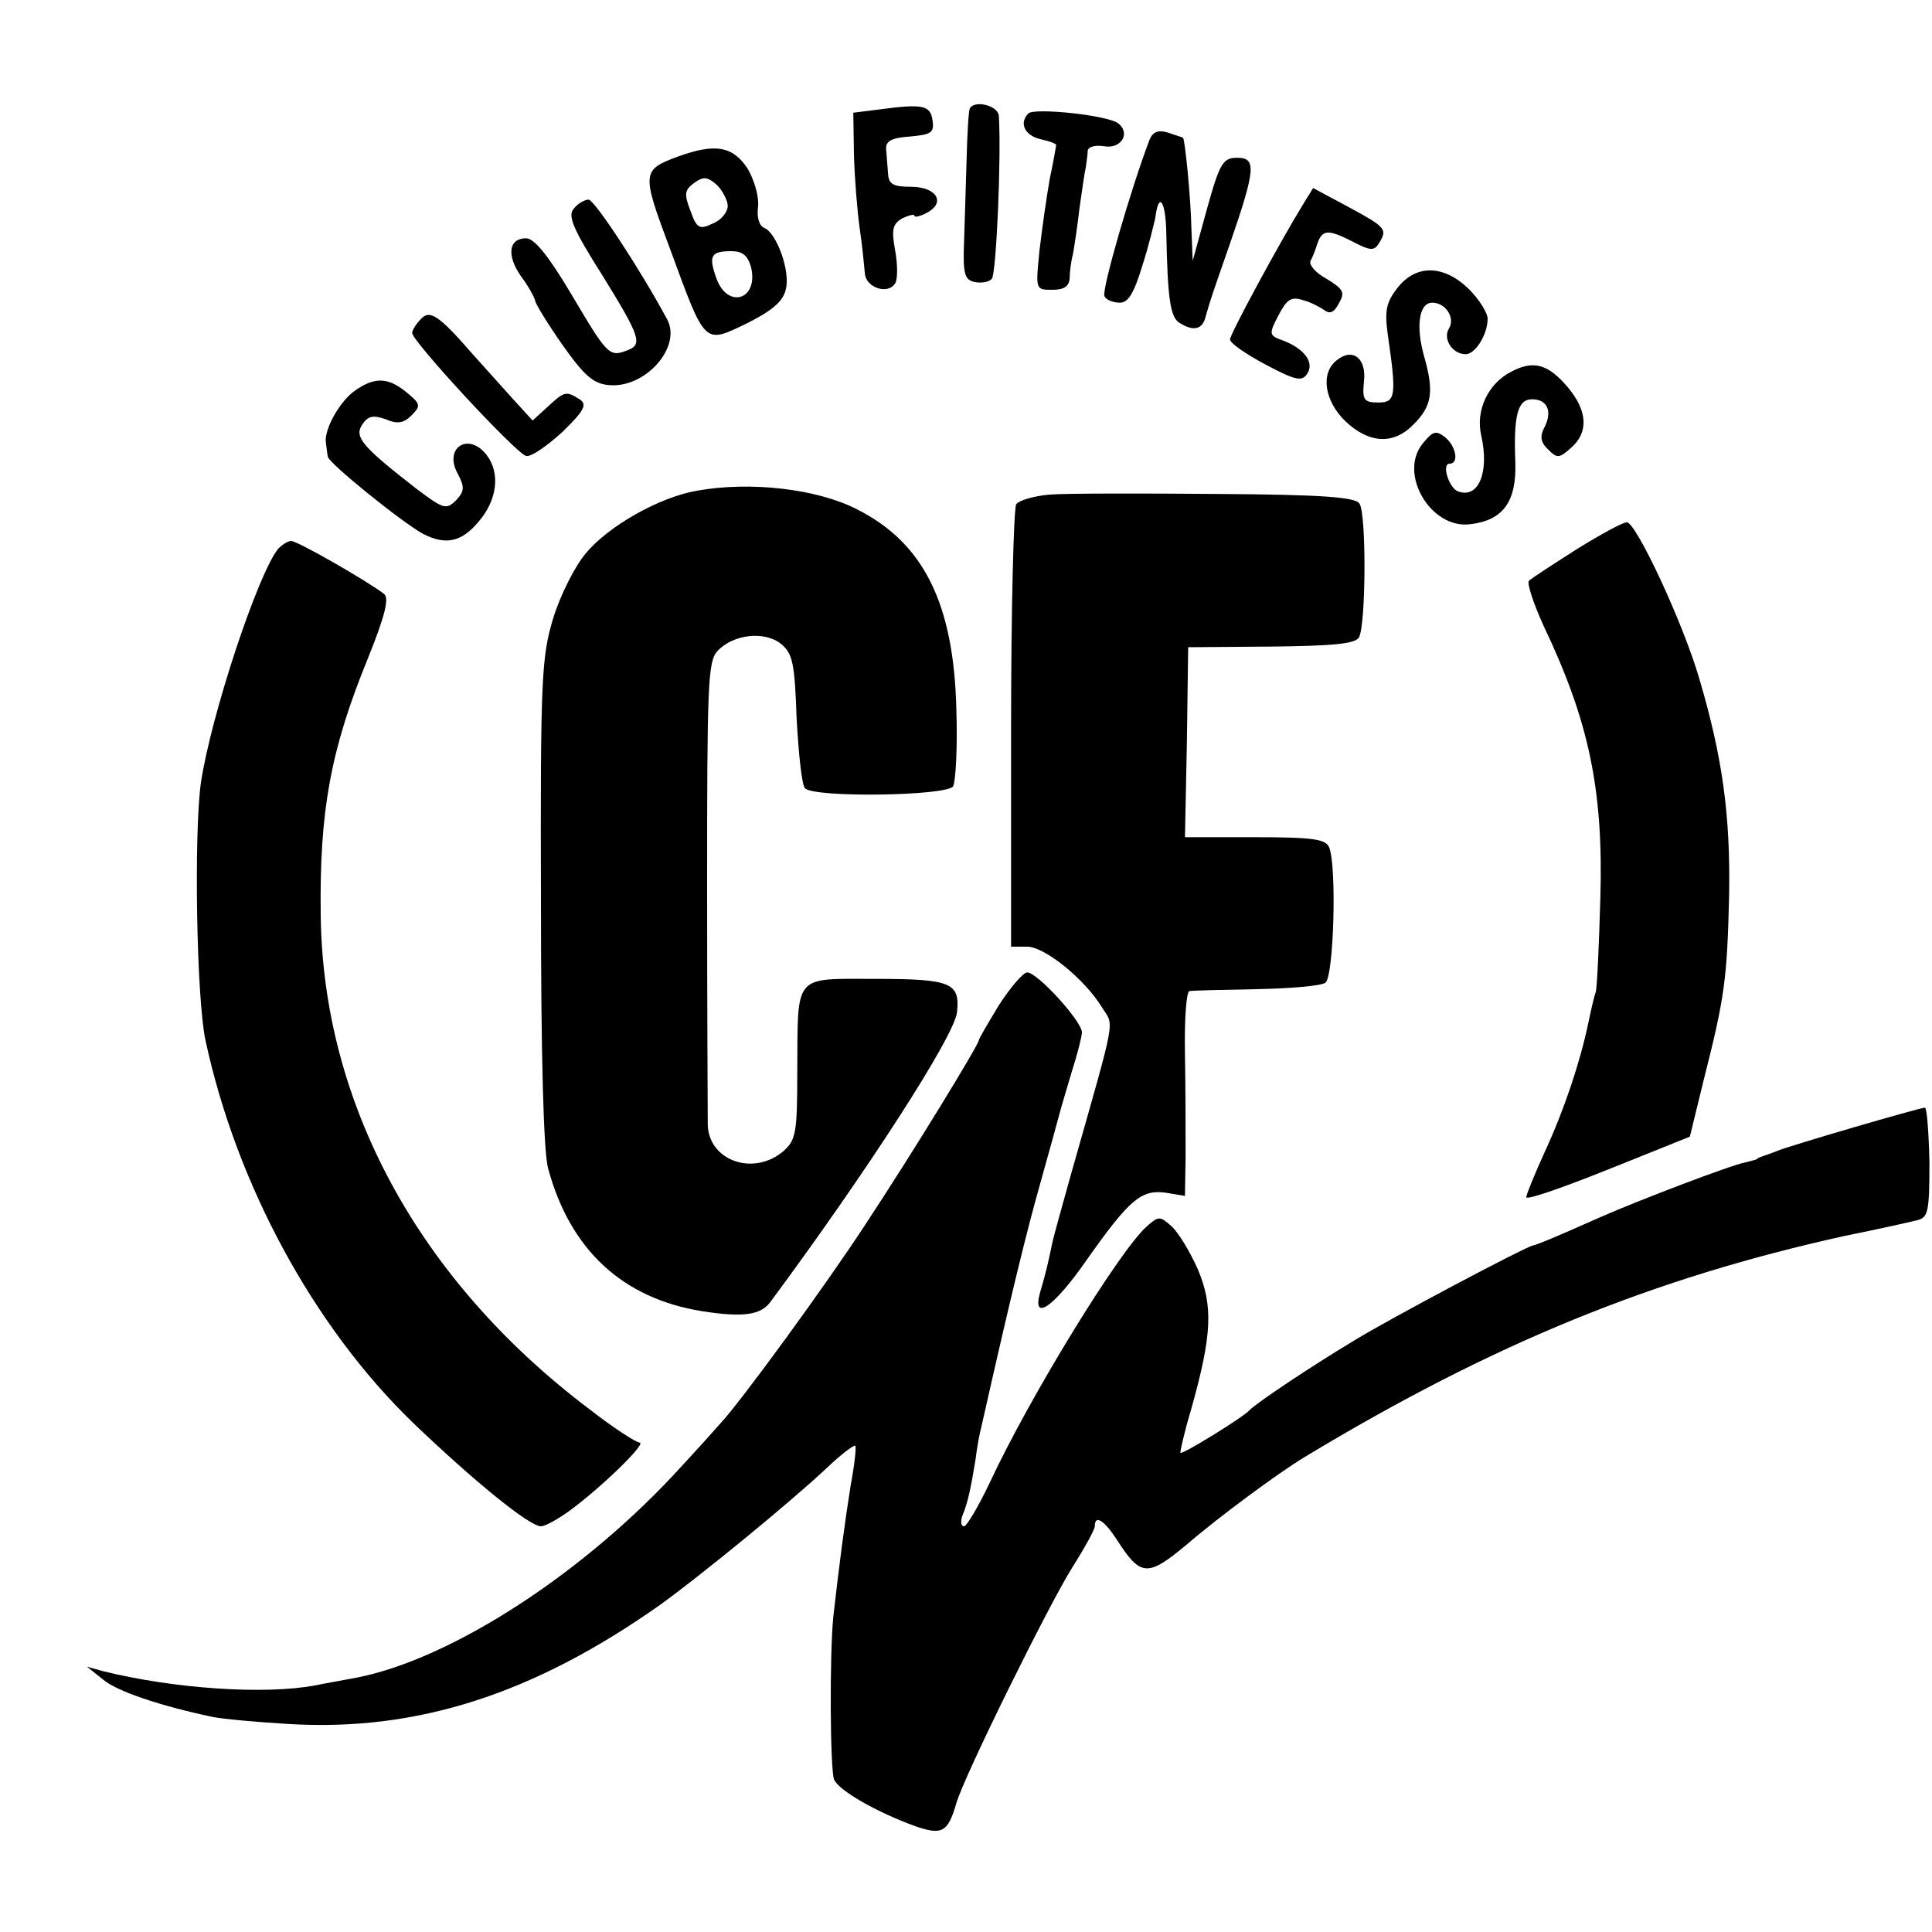
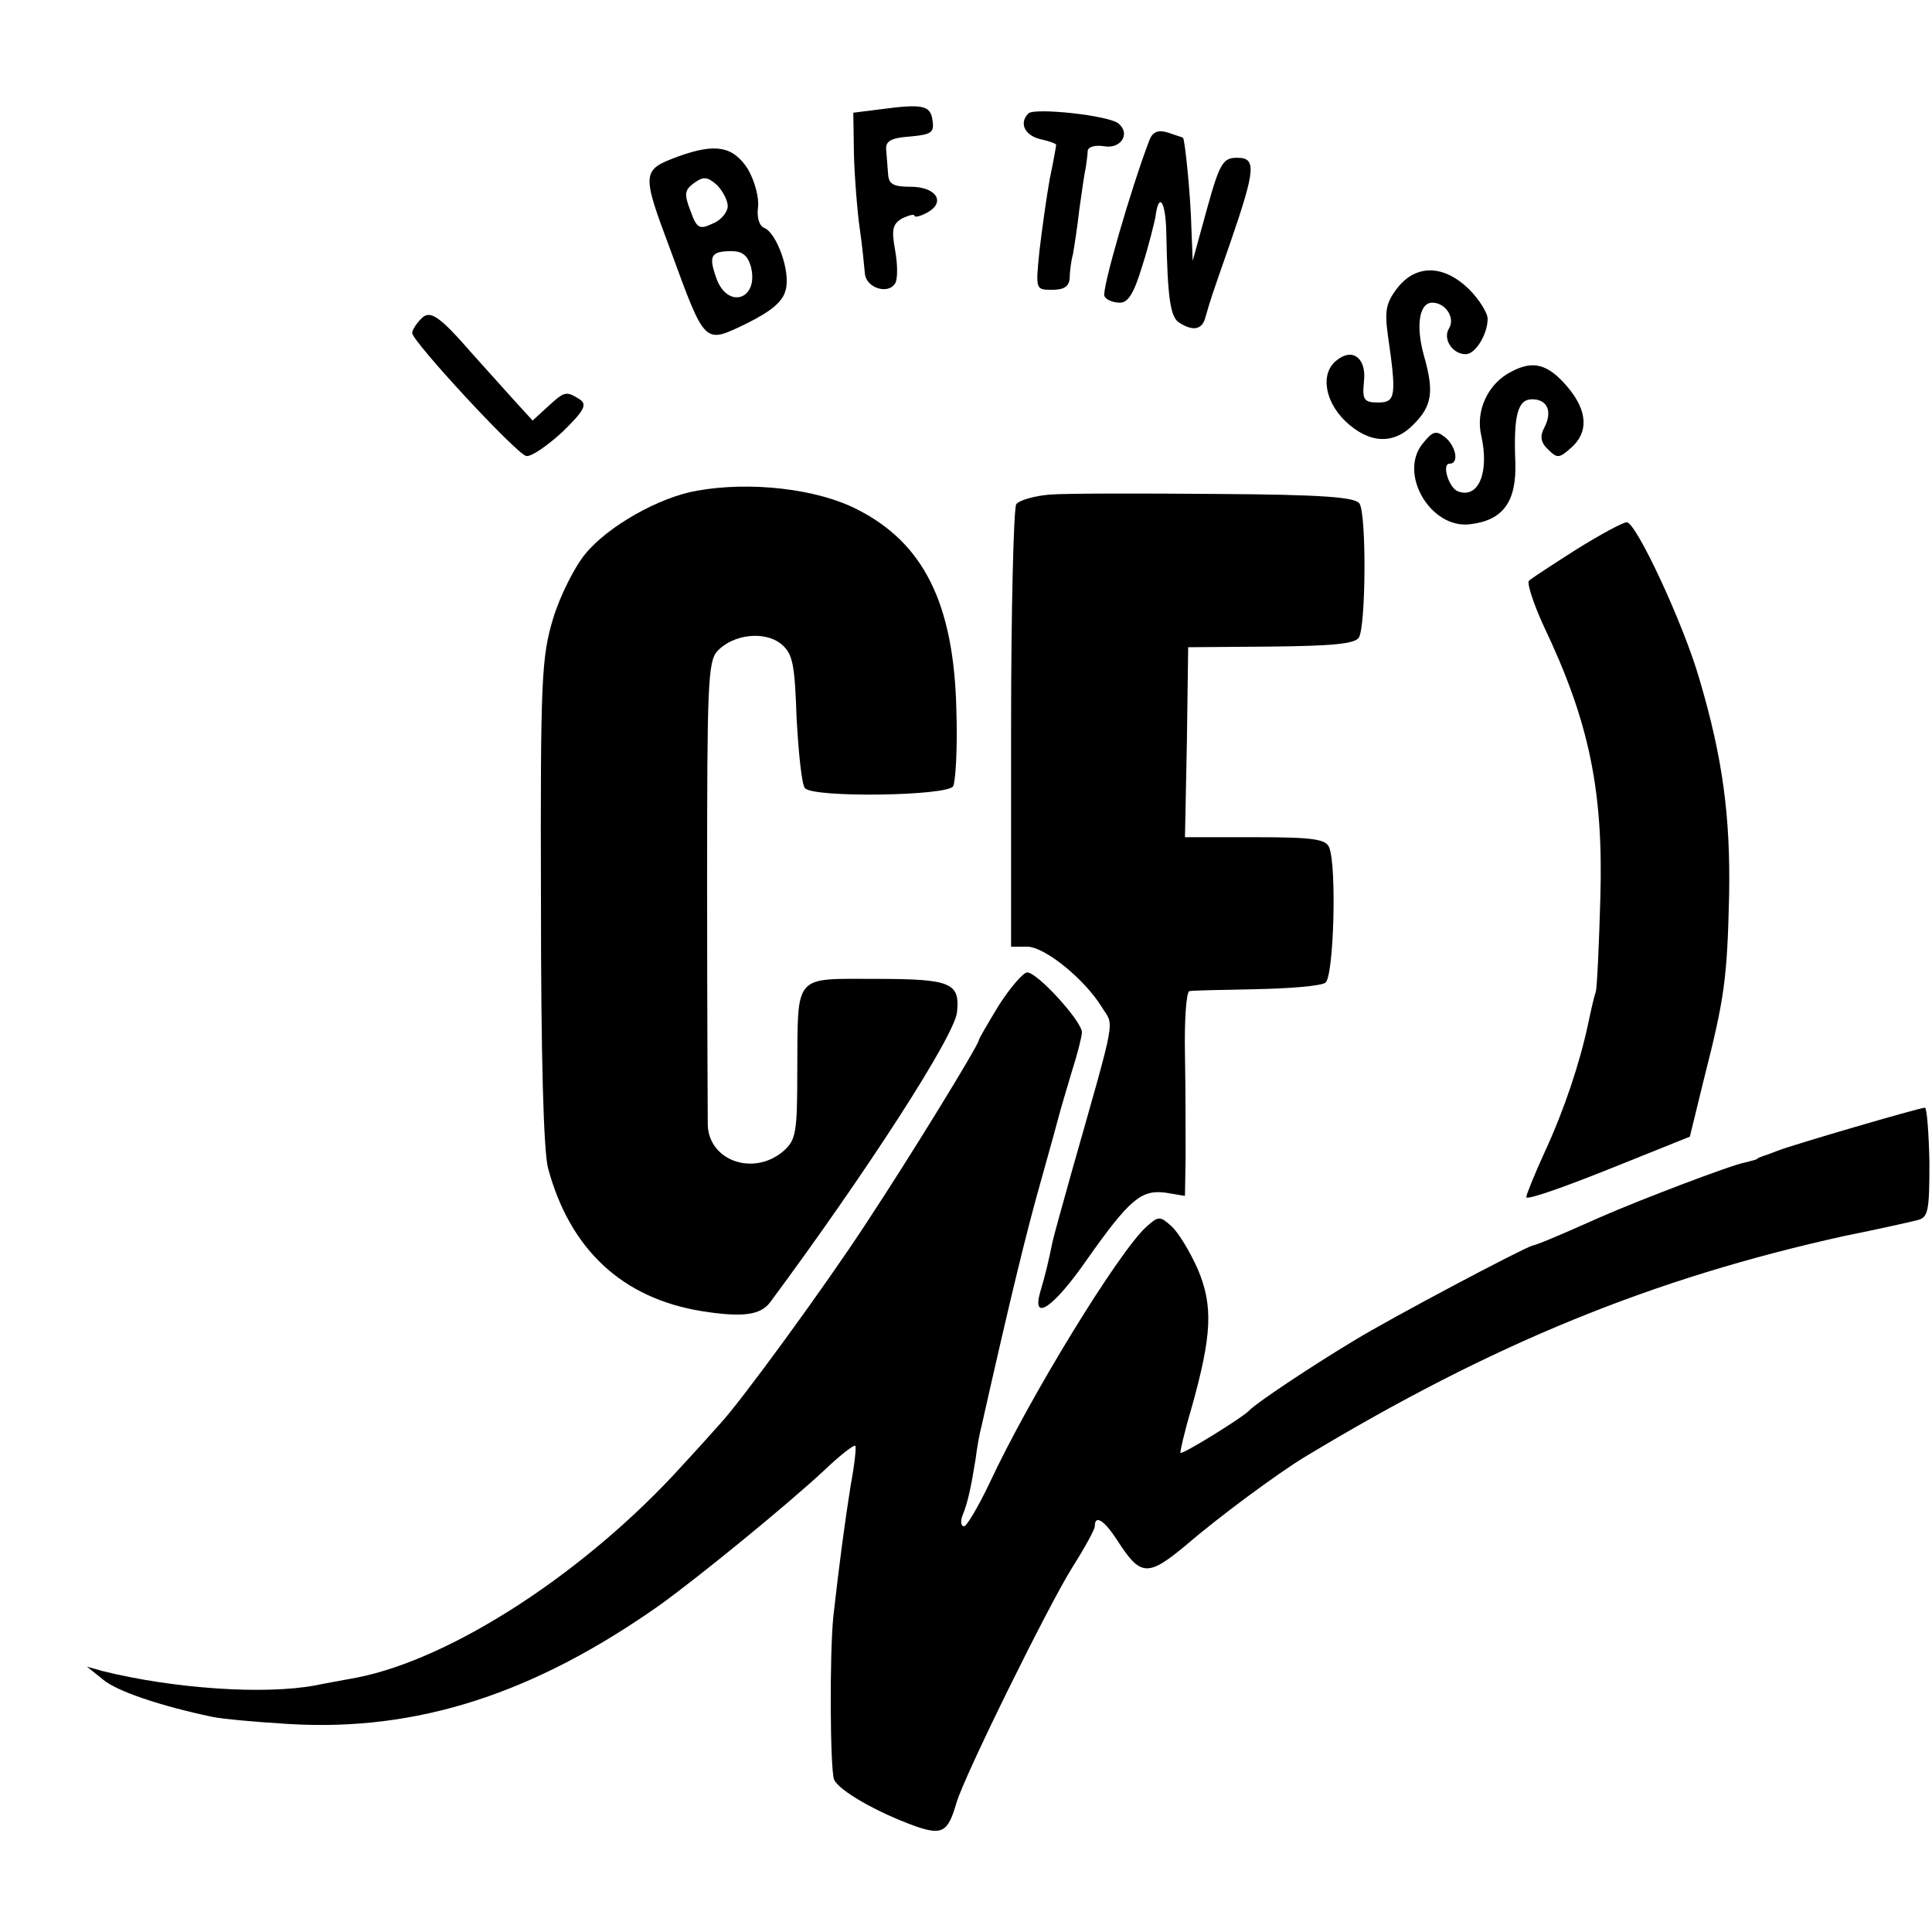
<svg xmlns="http://www.w3.org/2000/svg" version="1.0" width="300pt" height="300pt" viewBox="0 0 300 300" preserveAspectRatio="xMidYMid meet">
  <g transform="translate(0,300) scale(0.1,-0.1)" fill="#000000" stroke="none">
    <path d="M1365 2830 l-40 -5 1 -65 c1 -36 5 -87 9 -115 4 -27 7 -59 8 -70 2 -22 36 -33 47 -15 4 6 4 29 0 51 -6 33 -4 41 11 50 11 5 19 7 19 4 0 -3 9 -1 20 5 29 16 14 40 -26 40 -27 0 -34 4 -35 20 -1 11 -2 28 -3 38 -1 13 8 18 37 20 33 3 38 6 35 25 -3 24 -16 26 -83 17z" />
-     <path d="M1506 2832 c-2 -4 -4 -38 -5 -77 -1 -38 -3 -97 -4 -130 -2 -51 1 -60 17 -63 10 -2 22 0 26 5 7 6 15 190 11 253 -1 16 -37 25 -45 12z" />
    <path d="M1597 2824 c-15 -15 -6 -34 18 -40 14 -3 25 -7 25 -9 0 -1 -4 -25 -10 -53 -5 -28 -12 -78 -16 -112 -6 -60 -6 -60 20 -60 18 0 26 5 27 18 0 9 2 26 5 37 2 11 7 43 10 70 4 28 8 57 10 65 1 8 3 20 3 26 1 6 11 9 25 7 26 -5 42 19 23 35 -15 13 -130 25 -140 16z" />
    <path d="M1785 2783 c-29 -76 -75 -235 -70 -243 3 -6 14 -10 24 -10 13 0 22 15 35 58 10 31 18 65 20 74 5 41 16 27 17 -23 2 -101 6 -131 20 -140 22 -14 36 -11 41 9 8 28 8 28 38 114 40 116 41 133 11 133 -22 0 -27 -8 -47 -80 l-22 -80 -2 50 c-1 49 -10 138 -13 141 -1 1 -12 4 -23 8 -16 5 -24 1 -29 -11z" />
    <path d="M1053 2757 c-57 -21 -57 -25 -12 -145 55 -150 52 -146 119 -114 38 19 56 34 60 52 8 28 -14 88 -33 96 -8 3 -12 16 -10 32 2 15 -5 41 -16 60 -23 35 -50 40 -108 19z m77 -77 c0 -9 -10 -22 -23 -27 -21 -10 -25 -8 -35 20 -10 26 -9 32 6 43 14 10 20 10 35 -3 9 -9 17 -24 17 -33z m36 -94 c13 -52 -37 -67 -54 -17 -12 34 -8 41 24 41 17 0 25 -7 30 -24z" />
-     <path d="M2026 2687 c-40 -65 -116 -206 -116 -214 0 -6 25 -23 55 -39 47 -25 57 -27 65 -14 11 17 -4 38 -37 51 -23 8 -23 10 -8 39 13 25 20 30 38 24 12 -3 27 -11 34 -16 8 -6 15 -3 22 11 10 17 7 22 -19 38 -17 9 -28 22 -25 28 3 5 8 18 11 28 8 21 17 21 56 1 25 -13 32 -14 39 -2 14 22 11 25 -46 56 l-56 30 -13 -21z" />
-     <path d="M891 2676 c-10 -11 -1 -32 44 -103 60 -97 63 -108 39 -117 -28 -11 -31 -7 -85 84 -36 61 -59 90 -72 90 -27 0 -31 -26 -8 -59 12 -16 21 -33 22 -38 0 -4 19 -35 42 -68 34 -48 48 -61 73 -63 56 -5 113 59 90 102 -42 78 -113 186 -122 186 -6 0 -17 -6 -23 -14z" />
    <path d="M2170 2553 c-18 -23 -20 -36 -15 -73 14 -96 12 -105 -15 -105 -22 0 -25 4 -22 33 4 36 -18 53 -43 32 -25 -20 -18 -63 14 -94 37 -35 75 -37 106 -5 29 29 32 51 16 107 -13 47 -7 82 13 82 21 0 36 -24 26 -40 -10 -16 5 -40 26 -40 15 0 34 31 34 55 0 9 -13 30 -29 46 -39 38 -82 39 -111 2z" />
    <path d="M653 2504 c-7 -7 -13 -17 -13 -21 0 -13 162 -188 177 -191 7 -2 32 15 56 37 35 34 39 43 27 51 -21 13 -23 13 -50 -12 l-23 -21 -31 34 c-17 19 -45 50 -62 69 -53 61 -67 70 -81 54z" />
    <path d="M2347 2423 c-36 -18 -56 -60 -47 -99 13 -57 -4 -99 -36 -87 -14 5 -26 43 -13 43 15 0 10 27 -7 41 -14 11 -19 10 -35 -10 -38 -47 13 -133 74 -125 51 6 72 35 70 96 -3 74 4 98 26 98 24 0 32 -19 19 -44 -7 -13 -6 -23 6 -34 14 -14 17 -14 36 3 27 24 25 57 -5 93 -31 37 -54 43 -88 25z" />
-     <path d="M552 2394 c-24 -16 -49 -61 -46 -81 1 -7 2 -17 3 -22 1 -10 115 -102 148 -120 35 -18 60 -13 87 20 28 33 33 74 12 102 -28 37 -68 12 -45 -29 11 -21 10 -27 -3 -41 -15 -15 -20 -13 -60 17 -85 66 -98 81 -86 100 9 14 17 16 37 9 18 -8 28 -6 40 6 15 15 14 18 -8 36 -28 23 -49 24 -79 3z" />
    <path d="M1082 2238 c-58 -10 -138 -55 -173 -98 -16 -19 -39 -64 -50 -100 -18 -60 -20 -92 -19 -438 0 -243 4 -389 11 -416 34 -126 115 -202 239 -222 64 -10 91 -6 106 14 149 201 286 413 290 450 5 46 -9 52 -127 52 -128 0 -120 9 -121 -144 0 -94 -2 -106 -21 -123 -46 -40 -116 -16 -118 40 0 12 -1 179 -1 370 0 312 1 350 16 366 24 26 73 32 99 11 18 -15 21 -30 24 -116 3 -54 8 -103 13 -108 14 -15 220 -12 230 3 4 8 7 61 5 120 -4 164 -51 258 -154 310 -62 32 -166 44 -249 29z" />
    <path d="M1630 2232 c-24 -2 -48 -9 -52 -15 -4 -7 -8 -164 -8 -349 l0 -338 25 0 c27 0 89 -50 116 -94 19 -31 24 -6 -47 -256 -13 -47 -27 -96 -30 -110 -6 -29 -10 -47 -19 -77 -13 -47 22 -22 72 50 67 95 85 110 123 105 l30 -5 1 61 c0 34 0 105 -1 159 -1 53 2 97 7 98 4 1 51 2 103 3 53 1 101 5 108 10 13 8 18 180 6 210 -5 13 -25 16 -115 16 l-109 0 3 148 2 147 128 1 c94 1 131 4 137 14 11 17 12 192 1 208 -6 10 -57 14 -222 15 -118 1 -234 1 -259 -1z" />
    <path d="M2448 2147 c-36 -23 -70 -45 -74 -49 -3 -4 7 -35 23 -70 70 -147 93 -254 88 -423 -2 -71 -5 -137 -7 -145 -3 -8 -8 -31 -12 -50 -13 -61 -37 -133 -67 -198 -16 -35 -29 -67 -29 -71 0 -5 57 15 127 43 l127 51 22 90 c32 126 36 155 39 286 2 122 -10 212 -46 334 -25 87 -99 245 -113 244 -6 0 -41 -19 -78 -42z" />
-     <path d="M432 2148 c-32 -40 -104 -258 -120 -363 -11 -79 -7 -334 7 -400 48 -224 168 -445 322 -594 95 -91 181 -161 199 -161 7 0 28 12 47 26 52 39 118 104 106 104 -5 0 -41 23 -78 52 -265 200 -414 475 -417 768 -2 160 15 255 73 397 27 67 34 95 25 101 -26 20 -134 82 -144 82 -5 0 -14 -6 -20 -12z" />
    <path d="M1551 1439 c-17 -28 -31 -52 -31 -54 0 -7 -104 -177 -176 -286 -62 -95 -194 -276 -226 -310 -7 -8 -33 -37 -58 -64 -150 -166 -358 -301 -506 -330 -21 -4 -50 -9 -64 -12 -80 -15 -221 -5 -330 22 l-25 7 25 -20 c21 -18 89 -41 170 -58 14 -3 67 -8 118 -11 199 -12 380 46 577 185 65 47 198 156 255 209 24 23 46 40 48 38 2 -1 -1 -29 -7 -61 -9 -56 -18 -124 -27 -204 -6 -60 -5 -235 1 -253 7 -17 66 -51 127 -73 41 -14 50 -9 63 36 12 42 144 309 180 366 19 30 35 59 35 64 0 19 15 9 35 -22 36 -56 47 -57 107 -7 51 44 142 111 183 136 293 177 541 278 840 344 50 10 99 21 111 24 18 4 20 12 20 90 -1 47 -4 85 -7 85 -8 0 -210 -59 -229 -67 -8 -3 -18 -7 -22 -8 -5 -2 -9 -3 -10 -5 -2 -1 -10 -3 -18 -5 -22 -4 -166 -59 -225 -85 -74 -33 -99 -43 -105 -44 -15 -4 -221 -113 -278 -148 -65 -39 -152 -97 -162 -108 -10 -11 -104 -69 -107 -66 -1 1 6 32 17 69 32 114 34 159 10 216 -12 27 -30 57 -41 67 -18 16 -20 16 -39 -1 -43 -39 -181 -264 -243 -397 -18 -38 -36 -68 -40 -68 -5 0 -6 8 -2 18 8 19 13 44 20 87 2 17 6 39 9 50 47 209 71 306 92 380 14 50 27 97 29 105 2 8 11 38 19 65 9 28 16 56 16 62 0 17 -69 93 -85 93 -6 0 -26 -23 -44 -51z" />
  </g>
</svg>